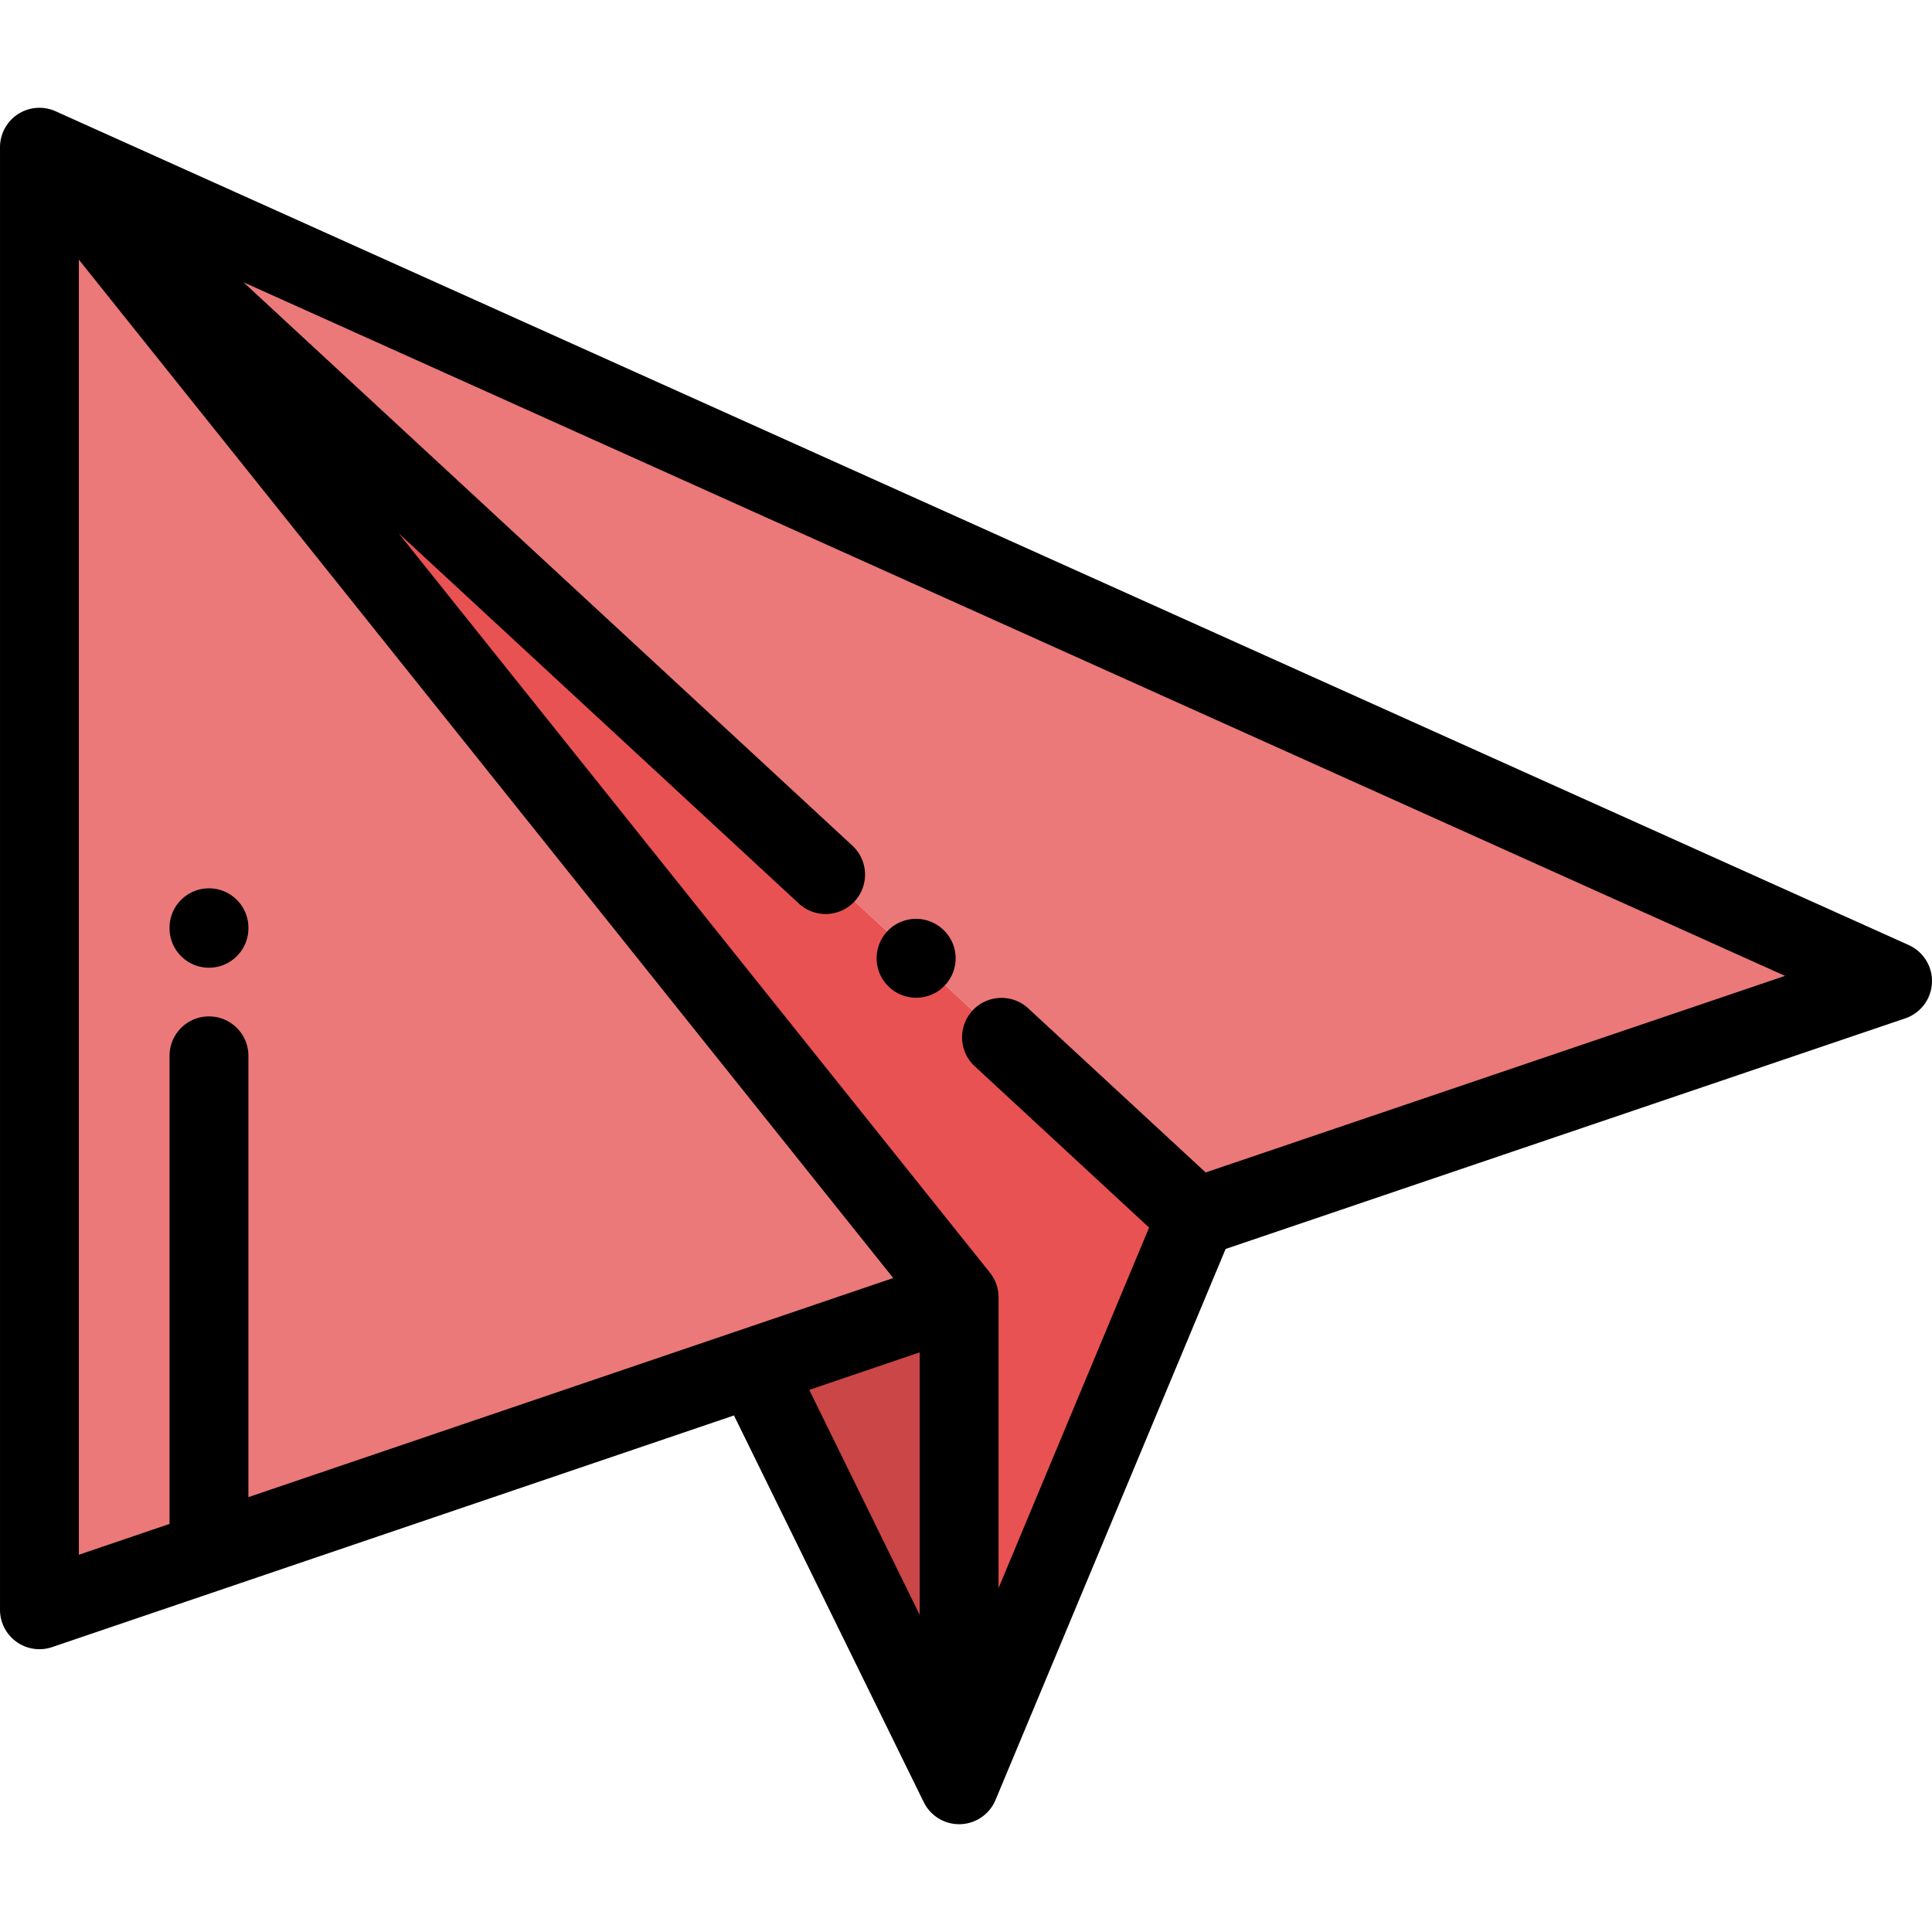
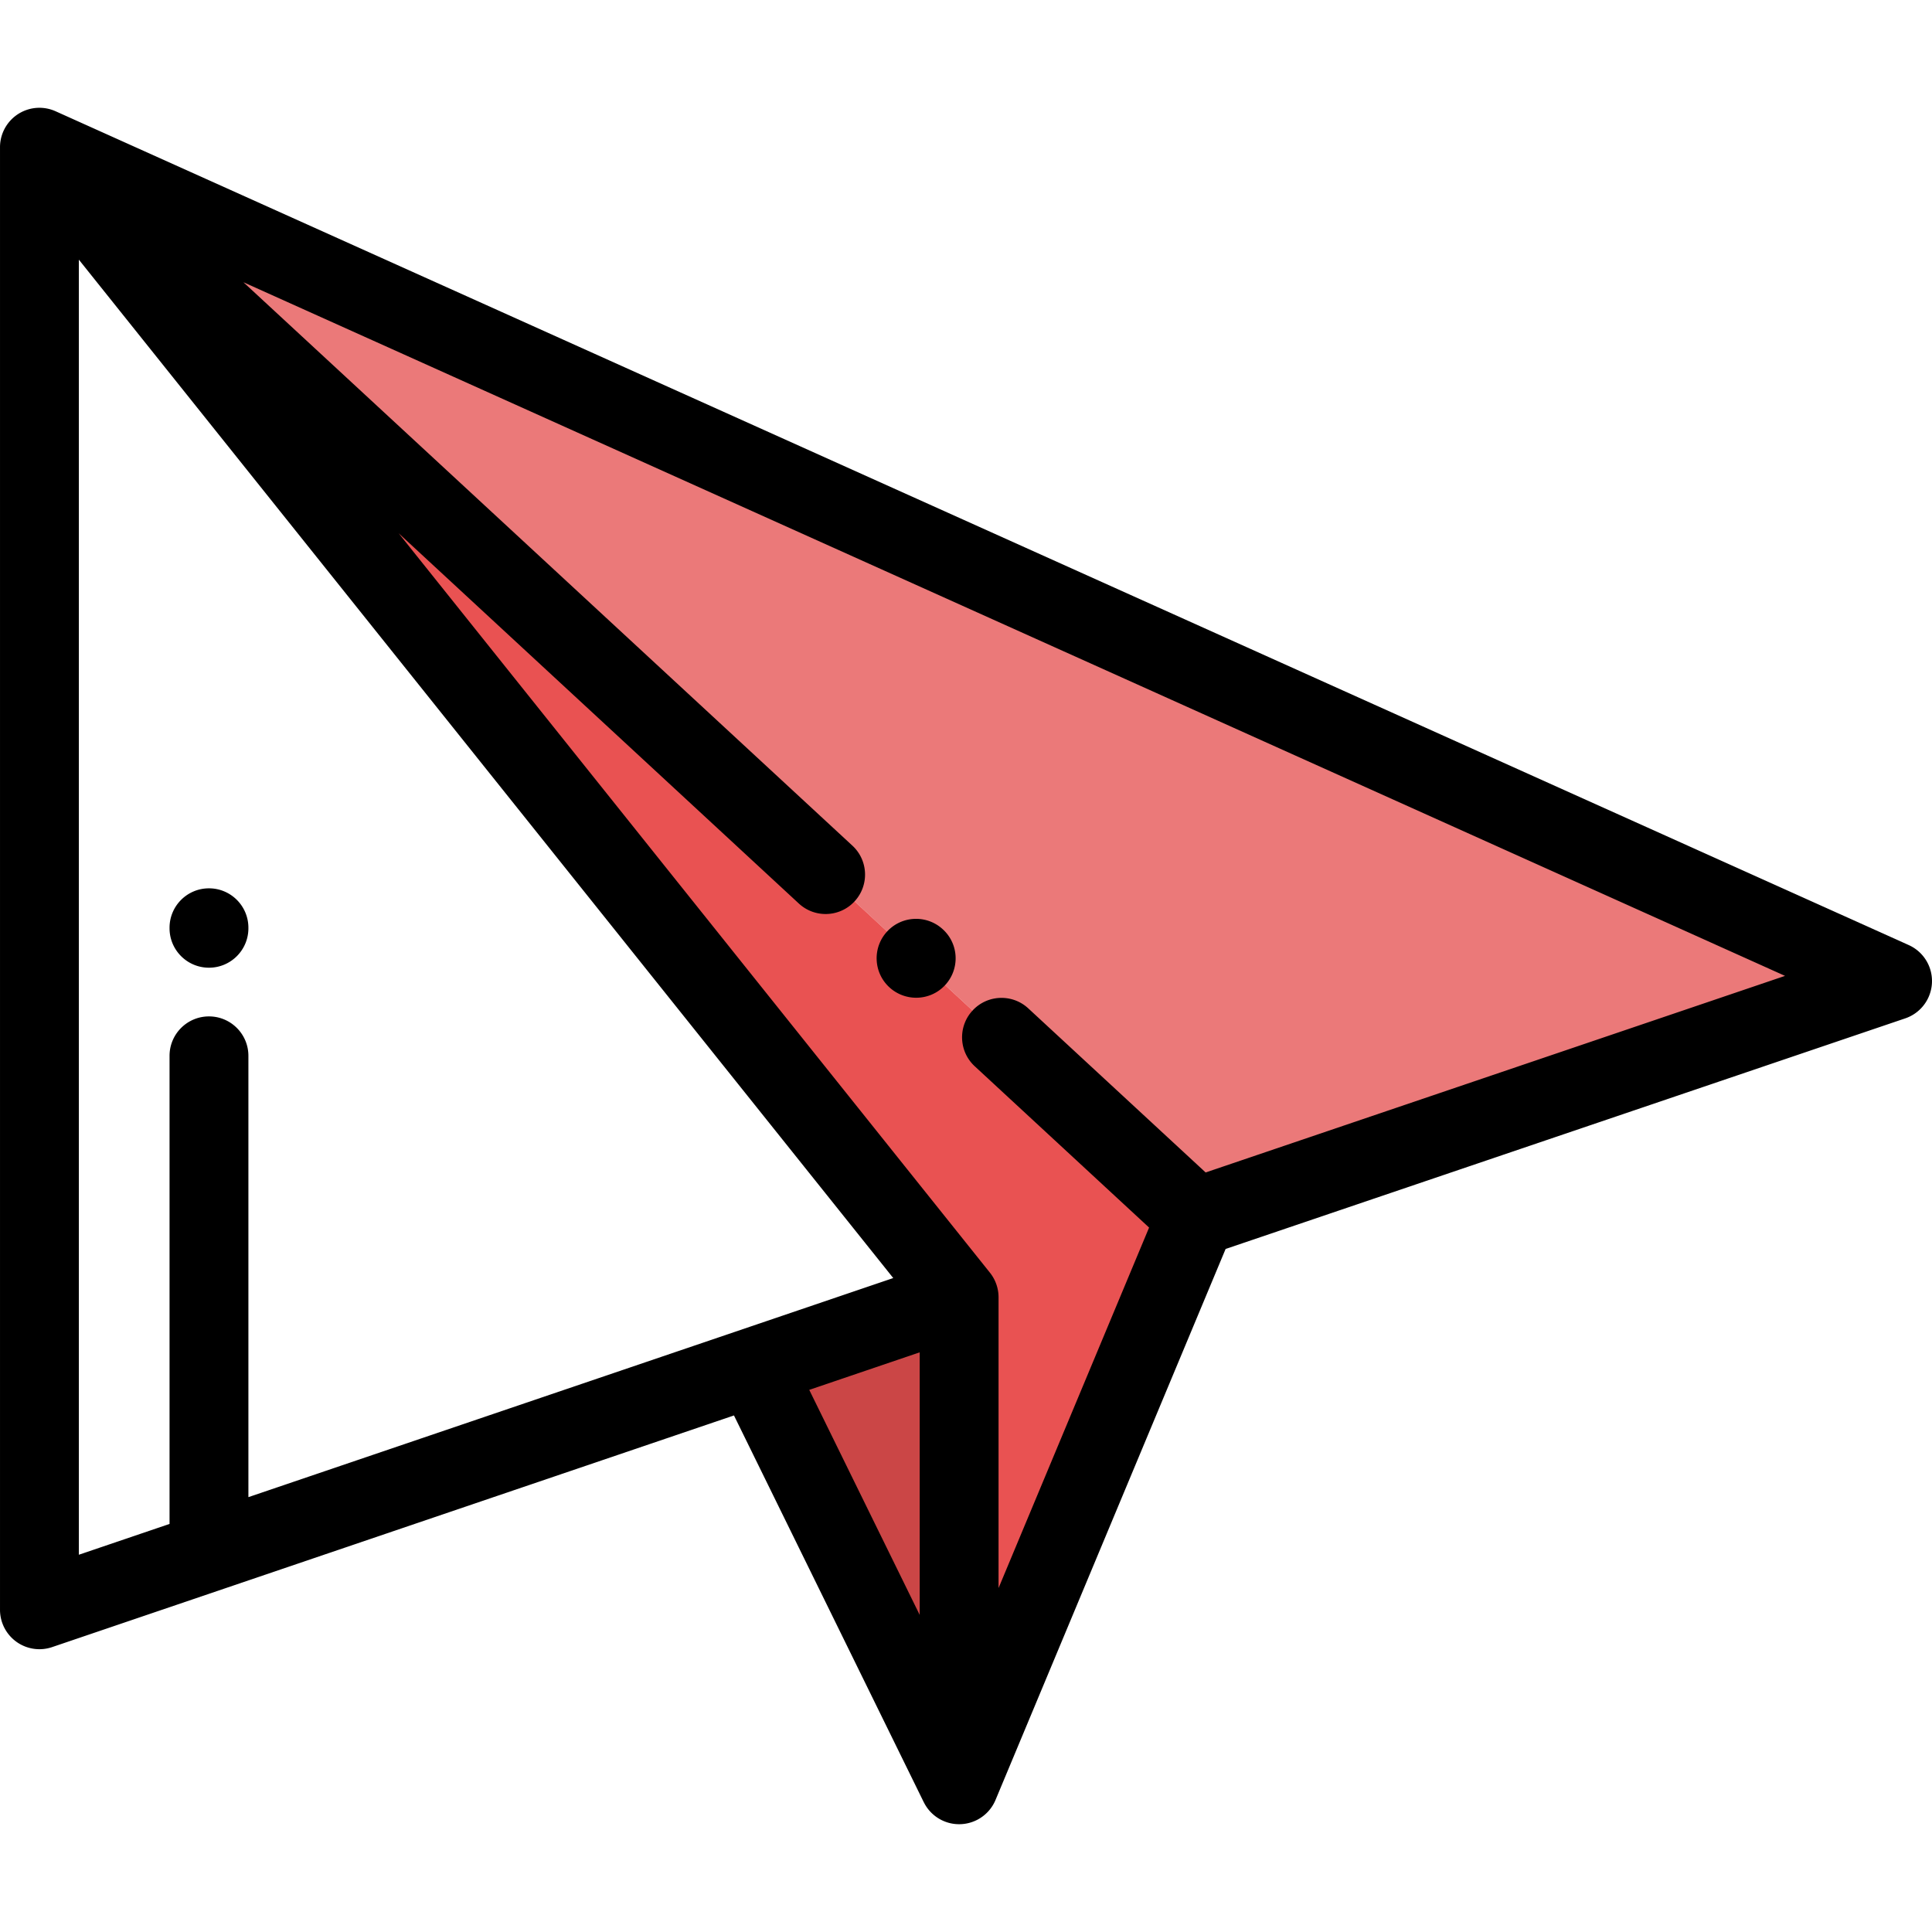
<svg xmlns="http://www.w3.org/2000/svg" version="1.1" width="512" height="512" x="0" y="0" viewBox="0 0 512 512" style="enable-background:new 0 0 512 512" xml:space="preserve" class="">
  <g transform="matrix(-1,0,0,1,512.001,0)">
-     <path d="m257.822 343.797 243.73 82.809V39.015z" style="" fill="#eb7979" data-original="#41c0f0" opacity="1" class="" />
    <path d="m293.202 231.776 208.35-192.761L10.449 259.984l184.575 62.624 51.568-47.709z" style="" fill="#eb7979" data-original="#41c0f0" opacity="1" class="" />
    <path d="m195.024 322.608 62.798 150.377V343.797l243.73-304.782z" style="" fill="#e95252" data-original="#0092e0" class="" opacity="1" />
    <path d="m257.822 472.985 54.315-110.682-54.315-18.506z" style="" fill="#cb4646" data-original="#006cc4" class="" opacity="1" />
    <path d="M269.203 264.411c-2.826 0-5.64-1.134-7.697-3.376-3.9-4.254-3.636-10.841.618-14.74l.049-.045c4.255-3.9 10.865-3.611 14.763.642 3.9 4.254 3.612 10.864-.642 14.763a10.47 10.47 0 0 1-7.091 2.756zM456.621 256.451c-5.771 0-10.449-4.678-10.449-10.449v-.137c0-5.771 4.678-10.449 10.449-10.449s10.449 4.678 10.449 10.449v.137c0 5.771-4.678 10.449-10.449 10.449z" fill="#000000" opacity="1" data-original="#000000" class="" />
    <path d="M505.009 29.154a10.443 10.443 0 0 0-7.744.334l-.001-.002L6.162 250.455a10.45 10.45 0 0 0 .93 19.424L187.2 330.987l60.979 146.025a10.45 10.45 0 0 0 11.694 6.218 10.441 10.441 0 0 0 7.321-5.643l.007.001 50.291-102.481L498.189 436.5a10.452 10.452 0 0 0 9.447-1.399 10.448 10.448 0 0 0 4.363-8.494V39.015a10.448 10.448 0 0 0-6.99-9.861zM249.661 337.271a10.454 10.454 0 0 0-2.288 6.526v77.05l-39.892-95.529 46.207-42.75c4.236-3.918 4.493-10.53.574-14.765-3.919-4.236-10.53-4.494-14.765-.574l-47.003 43.486-153.545-52.096 408.539-183.82-161.382 149.307c-4.236 3.918-4.493 10.53-.574 14.765 3.919 4.236 10.53 4.493 14.765.574l106.065-98.13-156.701 195.956zm18.61 90.703v-69.592l29.271 9.945-29.271 59.647zm222.832-15.953-24.033-8.165v-124.05c0-5.771-4.678-10.449-10.449-10.449s-10.449 4.678-10.449 10.449v116.949l-170.89-58.061L491.103 68.812v343.209z" fill="#000000" opacity="1" data-original="#000000" class="" />
  </g>
</svg>